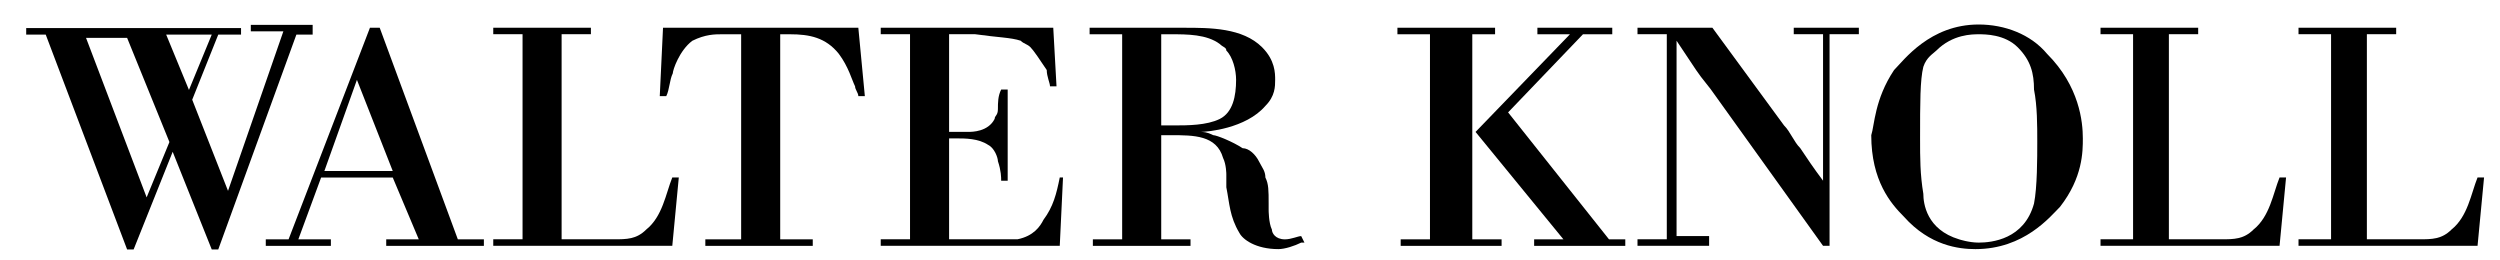
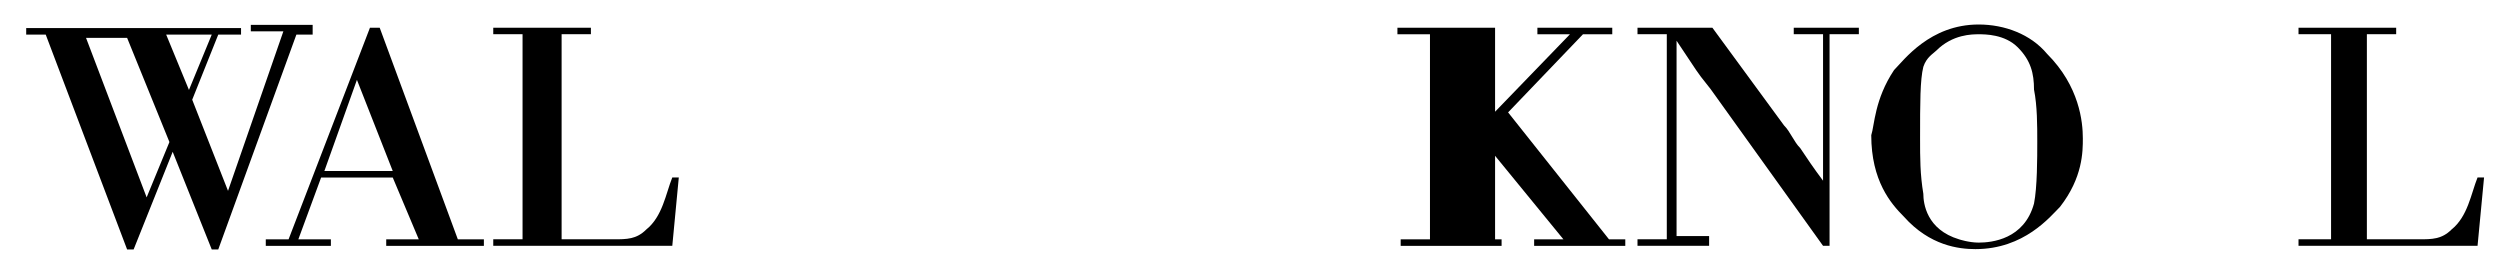
<svg xmlns="http://www.w3.org/2000/svg" xmlns:ns1="http://www.inkscape.org/namespaces/inkscape" xmlns:ns2="http://sodipodi.sourceforge.net/DTD/sodipodi-0.dtd" version="1.2" baseProfile="tiny" id="svg5857" ns1:version="0.48.1 " ns2:docname="Neues Dokument 3" x="0px" y="0px" viewBox="0 0 96 10" xml:space="preserve">
  <ns2:namedview bordercolor="#666666" borderopacity="1.0" fit-margin-bottom="0" fit-margin-left="0" fit-margin-right="0" fit-margin-top="0" id="base" ns1:current-layer="layer1" ns1:cx="50.18117" ns1:cy="3.041283" ns1:document-units="px" ns1:pageopacity="0.0" ns1:pageshadow="2" ns1:window-height="678" ns1:window-maximized="1" ns1:window-width="1024" ns1:window-x="-4" ns1:window-y="-4" ns1:zoom="8.3987109" pagecolor="transparent" showgrid="false">
	</ns2:namedview>
  <g id="layer1" transform="translate(-235.628,-453.023)" ns1:groupmode="layer" ns1:label="Ebene 1">
    <g id="g1662" transform="matrix(1.25,0,0,-1.25,243.759,462.602)">
      <path id="path1664" ns1:connector-curvature="0" d="M0,0l-1.2,3l-1.2-3h-0.2l-2.5,6.6h-0.6v0.2h6.6V6.6H0.2l-0.8-2l1.1-2.8    l1.7,4.9h-1v0.2h1.9V6.6H2.6L0.2,0H0z M-3.9,6.6l1.9-5l0.7,1.7l-1.3,3.2H-3.9z M-1.4,6.6l0.7-1.7L0,6.6" />
    </g>
    <g id="g1666" transform="matrix(1.25,0,0,-1.25,247.084,462.214)">
      <path id="path1668" ns1:connector-curvature="0" d="M0,0h1v-0.2h-2V0h0.7l2.5,6.5h0.3L4.9,0h0.8l0-0.2h-3V0h1L2.9,1.9H0.7    L0,0z M1.8,4.9l-1-2.8h2.1" />
    </g>
    <g id="g1670" transform="matrix(1.25,0,0,-1.25,254.569,462.462)">
      <path id="path1672" ns1:connector-curvature="0" d="M0,0v0.2h0.9v6.3H0v0.2h3V6.5H2.1V0.2h1.6c0.4,0,0.7,0,1,0.3    c0.5,0.4,0.6,1.1,0.8,1.6h0.2L5.5,0" />
    </g>
    <g id="g1674" transform="matrix(1.25,0,0,-1.25,265.588,462.214)">
-       <path id="path1676" ns1:connector-curvature="0" d="M0,0h1v-0.2h-3.3V0h1.1v6.3h-0.6c-0.2,0-0.5,0-0.9-0.2    c-0.4-0.3-0.6-0.9-0.6-1c-0.1-0.2-0.1-0.5-0.2-0.7h-0.2l0.1,2.1h6l0.2-2.1l-0.2,0c0,0.1-0.1,0.2-0.1,0.3c-0.1,0.2-0.2,0.6-0.5,1    C1.4,6.2,0.9,6.3,0.3,6.3H0" />
-     </g>
+       </g>
    <g id="g1678" transform="matrix(1.25,0,0,-1.25,269.448,462.462)">
-       <path id="path1680" ns1:connector-curvature="0" d="M0,0v0.2h0.9v6.3H0v0.2h5.3l0.1-1.8H5.2C5.2,5,5.1,5.2,5.1,5.4    C4.9,5.7,4.7,6,4.6,6.1C4.5,6.2,4.4,6.2,4.3,6.3C4,6.4,3.6,6.4,2.9,6.5H2.1v-3h0.3c0.1,0,0.2,0,0.3,0c0.1,0,0.6,0,0.8,0.4    c0,0.1,0.1,0.1,0.1,0.3c0,0.2,0,0.4,0.1,0.6h0.2V2H3.7c0,0.1,0,0.3-0.1,0.6c0,0.1-0.1,0.4-0.3,0.5c-0.3,0.2-0.7,0.2-1,0.2H2.1V0.2    h1.2c0.5,0,0.7,0,0.9,0C4.7,0.3,4.9,0.6,5,0.8c0.3,0.4,0.4,0.8,0.5,1.3h0.1L5.5,0" />
-     </g>
+       </g>
    <g id="g1682" transform="matrix(1.25,0,0,-1.25,280.219,462.214)">
-       <path id="path1684" ns1:connector-curvature="0" d="M0,0h0.9v-0.2h-3V0h0.9v6.3h-1v0.2h2.9c0.8,0,1.8,0,2.4-0.6    c0.4-0.4,0.4-0.8,0.4-1c0-0.2,0-0.5-0.3-0.8c-0.6-0.7-1.8-0.8-2-0.8c0.1,0,0.2,0,0.4-0.1c0.1,0,0.6-0.2,0.9-0.4    C2.7,2.8,2.9,2.6,3,2.4c0.1-0.2,0.2-0.3,0.2-0.5c0.1-0.2,0.1-0.4,0.1-0.8V0.9c0,0,0-0.4,0.1-0.6C3.4,0.2,3.5,0,3.8,0    C4,0,4.2,0.1,4.3,0.1l0.1-0.2c0,0-0.1,0-0.1,0C4.1-0.2,3.8-0.3,3.6-0.3c-0.7,0-1.1,0.3-1.2,0.5C2.1,0.7,2.1,1.1,2,1.6L2,2    C2,2,2,2.3,1.9,2.5C1.7,3.2,1,3.2,0.3,3.2H0V0z M0.4,3.5c0.4,0,1,0,1.4,0.2c0.4,0.2,0.5,0.7,0.5,1.2c0,0.3-0.1,0.7-0.3,0.9    C2,5.9,1.9,5.9,1.8,6c-0.4,0.3-1,0.3-1.5,0.3H0V3.5" />
-     </g>
+       </g>
    <g id="g1686" transform="matrix(1.25,0,0,-1.25,292.164,462.214)">
-       <path id="path1688" ns1:connector-curvature="0" d="M0,0h0.9v-0.2h-3.1V0h0.9v6.3h-1v0.2h3V6.3H0V0z M4.2,0h0.5v-0.2H1.9V0    h0.9L0.1,3.3l2.9,3H2v0.2h2.3V6.3H3.4L1.1,3.9" />
+       <path id="path1688" ns1:connector-curvature="0" d="M0,0h0.9v-0.2h-3.1V0h0.9v6.3h-1v0.2h3V6.3V0z M4.2,0h0.5v-0.2H1.9V0    h0.9L0.1,3.3l2.9,3H2v0.2h2.3V6.3H3.4L1.1,3.9" />
    </g>
    <g id="g1690" transform="matrix(1.25,0,0,-1.25,305.633,462.462)">
      <path id="path1692" ns1:connector-curvature="0" d="M0,0l-3.3,4.6c-0.2,0.3-0.4,0.5-0.6,0.8c-0.2,0.3-0.4,0.6-0.6,0.9v-6h1V0    h-2.2v0.2h0.9v6.3h-0.9v0.2h2.3l2.2-3c0.2-0.2,0.3-0.5,0.5-0.7c0.2-0.3,0.4-0.6,0.7-1v4.5h-0.9v0.2h2V6.5H0.2V0" />
    </g>
    <g id="g1694" transform="matrix(1.25,0,0,-1.25,308.359,455.714)">
      <path id="path1696" ns1:connector-curvature="0" d="M0,0c0.3,0.3,1.1,1.4,2.6,1.4c0.8,0,1.6-0.3,2.1-0.9c1-1,1.1-2.1,1.1-2.6    c0-0.4,0-1.2-0.7-2.1C4.8-4.5,4-5.5,2.5-5.5c-0.5,0-1.4,0.1-2.2,1c-0.4,0.4-1,1.1-1,2.5C-0.6-1.7-0.6-0.9,0,0 M2.6-5.3    c0.4,0,1.4,0.1,1.7,1.2c0.1,0.5,0.1,1.4,0.1,1.9c0,0.5,0,1.1-0.1,1.6c0,0.5-0.1,0.9-0.5,1.3c-0.4,0.4-1,0.4-1.2,0.4    c-0.2,0-0.8,0-1.3-0.5C1.2,0.5,1,0.4,0.9,0.1C0.8-0.3,0.8-1,0.8-2.1c0-0.6,0-1.1,0.1-1.7c0-0.3,0.1-1.1,1.1-1.4    C2-5.2,2.3-5.3,2.6-5.3" />
    </g>
    <g id="g1698" transform="matrix(1.25,0,0,-1.25,316.288,462.462)">
-       <path id="path1700" ns1:connector-curvature="0" d="M0,0v0.2H1v6.3H0v0.2h3V6.5H2.1V0.2h1.6c0.4,0,0.7,0,1,0.3    c0.5,0.4,0.6,1.1,0.8,1.6h0.2L5.5,0" />
-     </g>
+       </g>
    <g id="g1702" transform="matrix(1.25,0,0,-1.25,323.891,462.462)">
      <path id="path1704" ns1:connector-curvature="0" d="M0,0v0.2H1v6.3H0v0.2h3V6.5H2.1V0.2h1.6c0.4,0,0.7,0,1,0.3    c0.5,0.4,0.6,1.1,0.8,1.6h0.2L5.5,0" />
    </g>
  </g>
</svg>